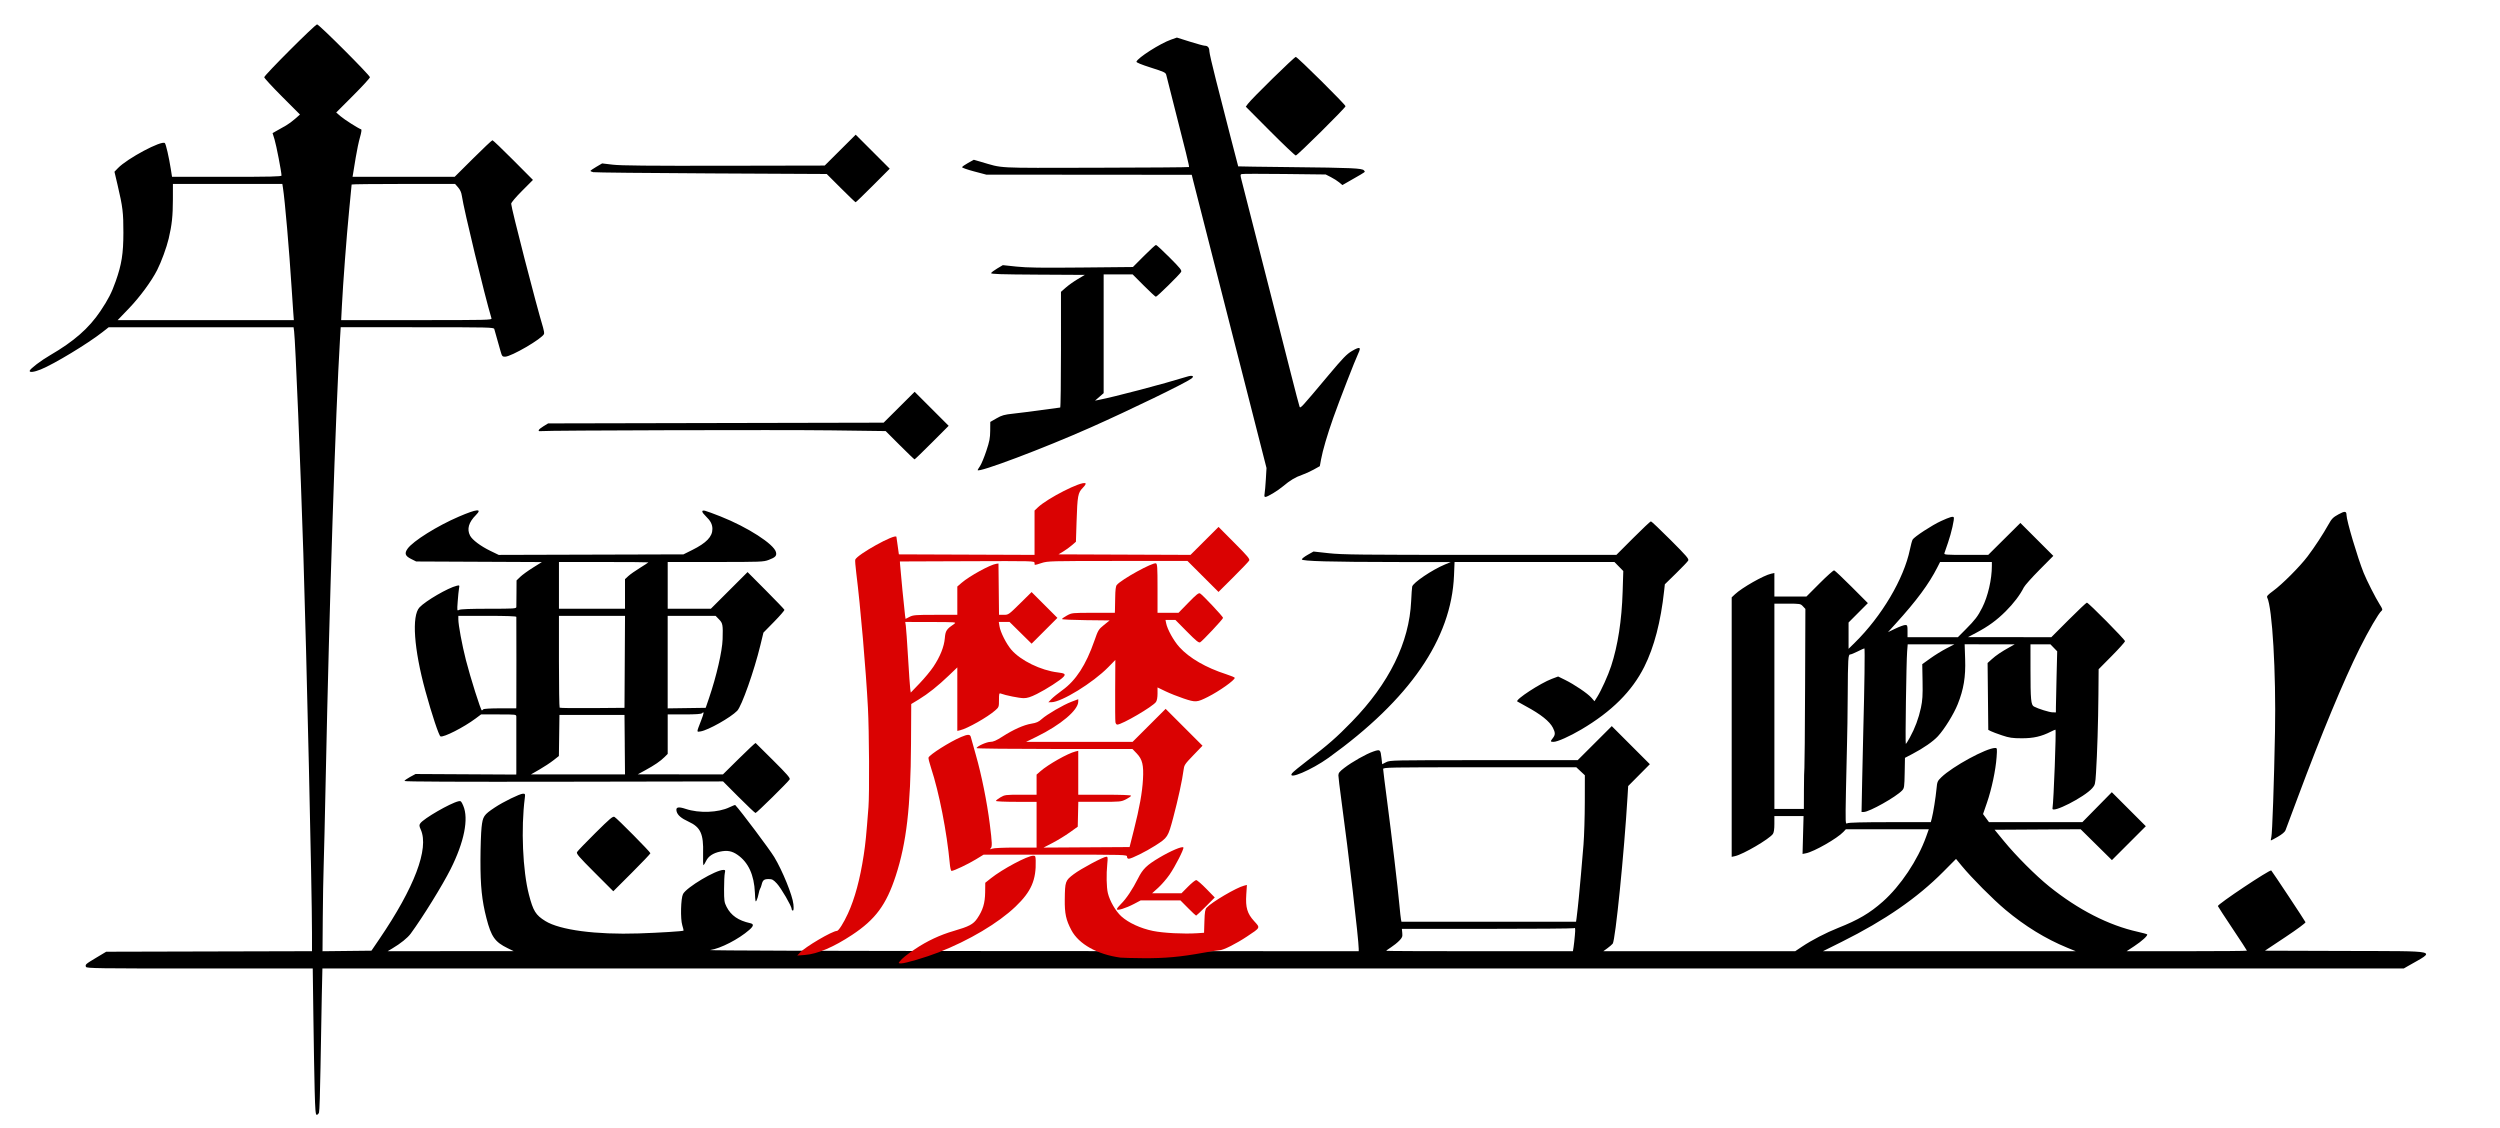
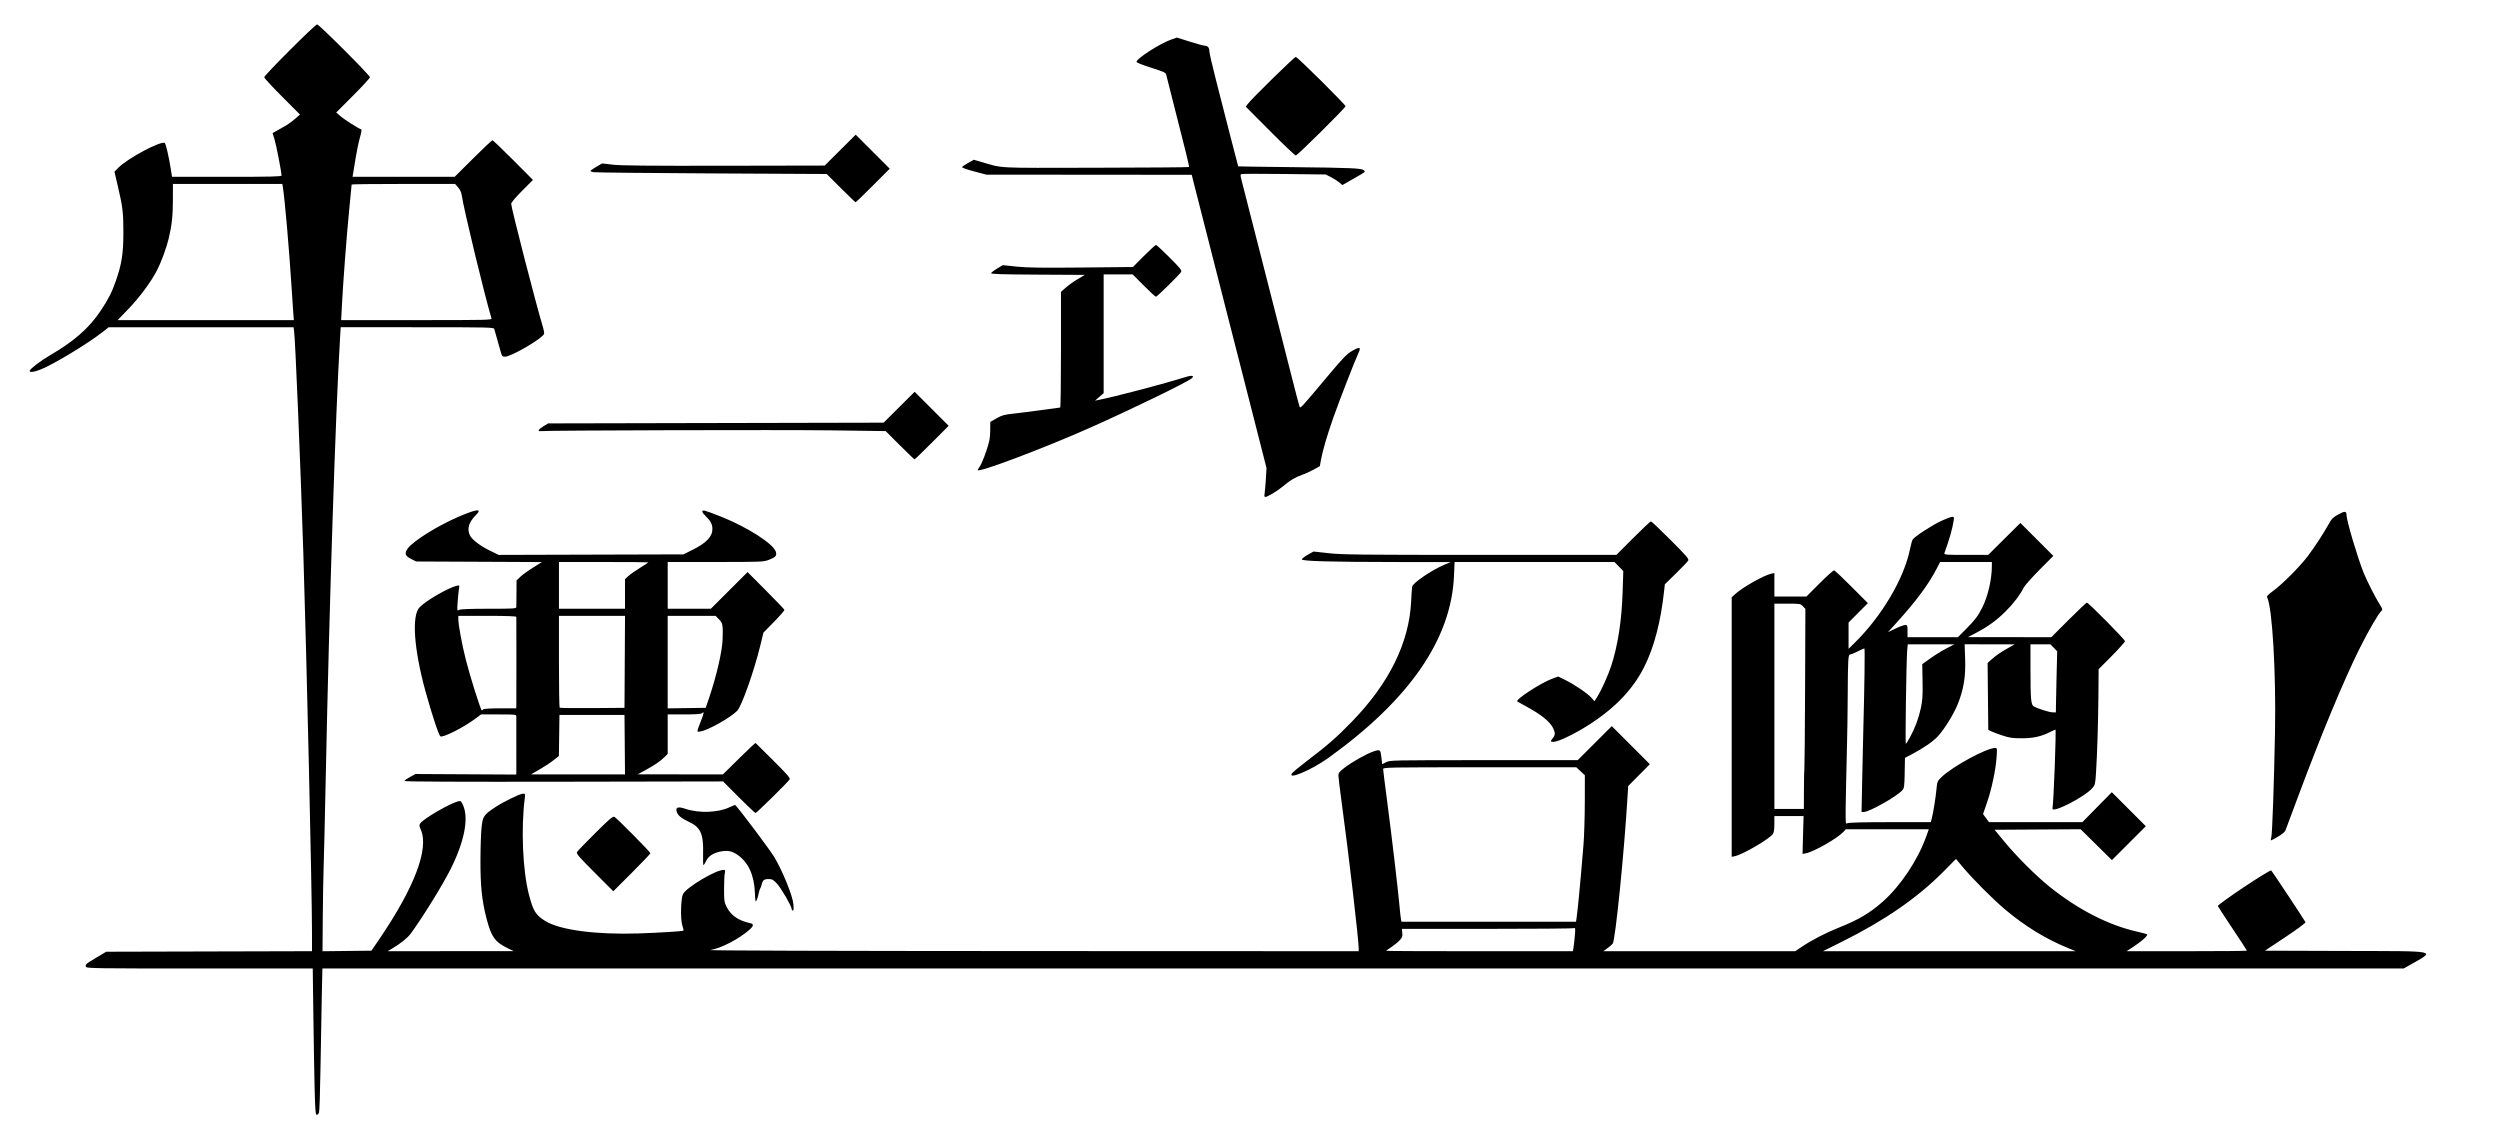
<svg xmlns="http://www.w3.org/2000/svg" xmlns:ns1="http://sodipodi.sourceforge.net/DTD/sodipodi-0.dtd" xmlns:ns2="http://www.inkscape.org/namespaces/inkscape" id="svg8" version="1.1" viewBox="0 0 650.875 293.688" height="1110" width="2460" ns1:docname="chu2logo.svg" ns2:version="0.92.4 (5da689c313, 2019-01-14)">
  <ns1:namedview pagecolor="#ffffff" bordercolor="#666666" borderopacity="1" objecttolerance="10" gridtolerance="10" guidetolerance="10" ns2:pageopacity="0" ns2:pageshadow="2" ns2:window-width="3840" ns2:window-height="2054" id="namedview822" showgrid="false" ns2:zoom="1.3044715" ns2:cx="1230" ns2:cy="371.01745" ns2:window-x="-11" ns2:window-y="-11" ns2:window-maximized="1" ns2:current-layer="layer4" />
  <defs id="defs2" />
  <g style="display:inline" id="layer2">
    <path id="path826" d="m 81.924,287.277 c -0.09,-3.456 -0.24,-12.029 -0.333,-19.05 L 81.422,255.46 H 51.984 c -26.666,0 -29.453,-0.04 -29.6,-0.421 -0.237,-0.617 -0.134,-0.709 2.685,-2.399 l 2.58,-1.546 26.789,-0.07 26.789,-0.07 -0.002,-4.825 c -0.004,-10.869 -1.39,-71.605 -2.252,-98.752 C 78.25,124.629 76.902,92.159 76.577,89.633 L 76.432,88.508 H 52.366 28.299 l -1.648,1.292 c -3.839,3.009 -12.568,8.287 -16.032,9.695 -1.761,0.716 -3.057,0.862 -2.882,0.324 0.18,-0.553 2.925,-2.636 5.266,-3.997 6.261,-3.639 10.165,-7.065 13.167,-11.554 2.027,-3.031 2.897,-4.732 3.961,-7.749 1.544,-4.377 1.984,-7.162 1.992,-12.618 0.009,-5.226 -0.171,-6.704 -1.501,-12.371 l -0.824,-3.508 0.91,-0.944 c 2.433,-2.524 11.413,-7.308 12.214,-6.507 0.283,0.283 1.063,3.686 1.542,6.727 l 0.323,2.051 h 14.251 c 11.375,0 14.251,-0.068 14.251,-0.337 0,-0.894 -1.359,-7.933 -1.813,-9.393 l -0.515,-1.655 1.23,-0.696 c 0.677,-0.383 1.707,-0.964 2.289,-1.292 0.582,-0.328 1.634,-1.103 2.337,-1.723 l 1.279,-1.127 -4.652,-4.657 c -2.559,-2.562 -4.652,-4.834 -4.652,-5.05 0,-0.518 13.24,-13.758 13.758,-13.758 0.518,0 13.758,13.24 13.758,13.757 0,0.216 -1.975,2.37 -4.389,4.786 l -4.389,4.394 1.147,0.991 c 0.998,0.862 4.599,3.15 5.355,3.402 0.159,0.053 0.036,0.871 -0.31,2.055 -0.316,1.082 -0.816,3.455 -1.112,5.274 -0.296,1.819 -0.602,3.694 -0.682,4.167 l -0.144,0.86 h 13.291 13.291 l 4.788,-4.763 c 2.633,-2.619 4.907,-4.763 5.052,-4.763 0.145,0 2.578,2.324 5.405,5.165 l 5.14,5.165 -2.834,2.843 c -1.663,1.668 -2.834,3.056 -2.834,3.359 0,1.076 6.479,26.229 8.305,32.243 0.214,0.705 0.325,1.451 0.246,1.657 -0.463,1.206 -8.551,5.924 -10.155,5.924 -0.702,0 -0.796,-0.12 -1.19,-1.521 -0.567,-2.017 -1.44,-5.11 -1.607,-5.689 -0.125,-0.436 -1.309,-0.463 -20.057,-0.463 H 88.703 l -0.172,2.844 c -1.167,19.248 -2.799,69.366 -3.721,114.234 -0.215,10.477 -0.463,21.015 -0.55,23.416 -0.087,2.401 -0.189,8.327 -0.226,13.168 l -0.067,8.802 6.369,-0.071 6.369,-0.071 2.07,-3.043 c 9.139,-13.431 12.964,-23.526 10.782,-28.458 -0.439,-0.993 -0.454,-1.194 -0.122,-1.669 0.869,-1.241 7.76,-5.224 9.916,-5.732 0.624,-0.147 0.74,-0.039 1.257,1.163 1.457,3.388 0.252,9.435 -3.284,16.479 -2.128,4.239 -7.267,12.551 -10.395,16.812 -0.825,1.123 -2.632,2.58 -4.802,3.867 l -1.191,0.707 16.404,-0.004 16.404,-0.004 -1.588,-0.775 c -3.302,-1.613 -4.263,-2.974 -5.511,-7.81 -1.186,-4.594 -1.576,-8.369 -1.559,-15.081 0.008,-3.347 0.138,-7.204 0.289,-8.572 0.317,-2.871 0.57,-3.25 3.475,-5.185 2.188,-1.458 6.52,-3.573 7.316,-3.573 0.563,0 0.599,0.085 0.465,1.124 -1.017,7.928 -0.547,18.912 1.077,25.164 1.109,4.269 1.758,5.312 4.279,6.873 3.779,2.34 13.196,3.588 24.299,3.22 5.398,-0.179 11.493,-0.559 11.661,-0.727 0.051,-0.051 -0.09,-0.683 -0.315,-1.404 -0.515,-1.653 -0.385,-7.019 0.196,-8.129 0.918,-1.753 8.514,-6.278 10.538,-6.278 0.458,0 0.503,0.113 0.336,0.86 -0.105,0.473 -0.192,2.348 -0.192,4.167 0,3.003 0.061,3.426 0.659,4.598 1.148,2.247 3.053,3.562 6.154,4.247 0.988,0.218 0.914,0.726 -0.257,1.754 -2.735,2.401 -7.491,4.853 -10.155,5.233 -1.047,0.15 30.82,0.255 83.569,0.275 l 85.262,0.033 v -0.627 c 0,-2.329 -2.621,-24.789 -4.505,-38.611 -0.433,-3.173 -0.787,-6.113 -0.787,-6.533 0,-0.618 0.291,-0.988 1.521,-1.934 2.057,-1.583 5.72,-3.655 7.572,-4.284 1.799,-0.611 1.874,-0.55 2.134,1.751 l 0.176,1.554 1.035,-0.528 c 1.012,-0.516 1.576,-0.528 25.45,-0.528 h 24.416 l 4.436,-4.43 4.436,-4.43 4.957,4.957 4.957,4.957 -2.823,2.846 -2.823,2.846 -0.166,2.778 c -0.874,14.633 -3.172,37.425 -3.858,38.257 -0.208,0.253 -0.843,0.797 -1.411,1.21 l -1.032,0.75 h 24.98 24.98 l 1.768,-1.186 c 2.532,-1.698 6.267,-3.636 9.417,-4.884 5.207,-2.063 8.209,-3.829 11.594,-6.819 4.629,-4.089 9.137,-10.841 11.313,-16.943 l 0.684,-1.918 h -10.796 -10.796 l -0.641,0.686 c -1.577,1.688 -7.638,5.152 -9.74,5.567 l -0.897,0.177 0.132,-4.935 0.132,-4.935 h -3.799 -3.799 v 2.058 c 0,1.363 -0.129,2.241 -0.381,2.602 -0.927,1.323 -7.753,5.319 -9.872,5.779 l -0.86,0.187 V 192.617 158.835 l 0.86,-0.81 c 1.802,-1.698 7.48,-4.928 9.393,-5.343 l 0.86,-0.186 v 3.064 3.064 h 4.171 4.171 l 3.436,-3.445 c 1.89,-1.895 3.592,-3.413 3.782,-3.373 0.19,0.04 2.244,1.975 4.563,4.301 l 4.217,4.229 -2.513,2.522 -2.513,2.522 v 3.427 3.427 l 1.606,-1.579 c 7.039,-6.923 12.791,-16.644 14.366,-24.278 0.234,-1.134 0.547,-2.289 0.696,-2.567 0.383,-0.716 5.084,-3.789 7.426,-4.855 2.266,-1.031 3.101,-1.274 3.296,-0.959 0.219,0.354 -0.635,4.111 -1.497,6.589 -0.434,1.246 -0.855,2.474 -0.936,2.728 -0.137,0.431 0.248,0.463 5.628,0.463 h 5.775 l 4.187,-4.157 4.187,-4.157 4.288,4.288 4.288,4.288 -3.609,3.639 c -1.985,2.002 -3.817,4.056 -4.071,4.565 -0.969,1.944 -2.665,4.179 -4.727,6.229 -2.371,2.358 -4.514,3.917 -7.697,5.6 l -2.117,1.119 10.851,0.008 10.851,0.008 4.492,-4.498 c 2.471,-2.474 4.614,-4.498 4.762,-4.498 0.417,0 9.922,9.613 9.922,10.035 0,0.205 -1.544,1.932 -3.431,3.837 l -3.431,3.465 -0.054,6.611 c -0.059,7.151 -0.311,15.337 -0.626,20.332 -0.187,2.96 -0.242,3.188 -0.973,4.021 -2.066,2.353 -10.591,6.696 -10.359,5.277 0.311,-1.901 1.009,-20.505 0.769,-20.505 -0.094,0 -0.622,0.23 -1.172,0.51 -2.47,1.26 -4.558,1.737 -7.578,1.731 -2.485,-0.005 -3.239,-0.116 -5.159,-0.758 -1.237,-0.414 -2.548,-0.905 -2.913,-1.092 l -0.664,-0.34 -0.089,-8.704 -0.089,-8.704 1.074,-0.97 c 1.137,-1.027 2.496,-1.946 4.665,-3.153 l 1.323,-0.737 -6.518,-0.005 -6.518,-0.005 0.13,3.903 c 0.153,4.59 -0.38,7.815 -1.93,11.689 -1.033,2.58 -3.45,6.491 -5.157,8.343 -1.257,1.364 -3.773,3.111 -6.647,4.614 l -1.934,1.012 -0.074,3.93 c -0.068,3.642 -0.117,3.976 -0.661,4.559 -1.568,1.679 -8.563,5.607 -9.984,5.607 h -0.587 l 0.166,-8.268 c 0.092,-4.548 0.223,-10.352 0.291,-12.898 0.31,-11.484 0.444,-21.431 0.288,-21.431 -0.093,0 -0.878,0.357 -1.743,0.794 -0.865,0.437 -1.742,0.794 -1.949,0.794 -0.535,0 -0.598,1.038 -0.652,10.716 -0.026,4.657 -0.105,10.193 -0.175,12.303 -0.07,2.11 -0.198,7.745 -0.284,12.522 -0.156,8.645 -0.154,8.684 0.376,8.401 0.355,-0.19 4.063,-0.285 11.123,-0.285 h 10.591 l 0.261,-0.992 c 0.379,-1.44 1.017,-5.448 1.226,-7.702 0.17,-1.831 0.245,-2.01 1.256,-2.991 2.909,-2.823 11.746,-7.63 14.028,-7.63 0.501,0 0.519,0.122 0.356,2.41 -0.238,3.348 -1.284,8.295 -2.501,11.823 l -1.026,2.976 0.774,1.053 0.774,1.053 h 12.156 12.156 l 3.833,-3.898 3.833,-3.898 4.427,4.427 4.427,4.427 -4.414,4.414 -4.414,4.414 -4.072,-4.02 -4.072,-4.02 -11.198,0.069 -11.198,0.069 2.389,2.91 c 3.218,3.92 8.306,9.015 11.848,11.865 7.507,6.039 15.43,10.096 23.018,11.786 1.258,0.28 2.359,0.581 2.447,0.669 0.277,0.277 -1.317,1.741 -3.362,3.088 l -1.972,1.299 h 15.664 c 8.615,0 15.664,-0.062 15.664,-0.137 0,-0.075 -1.674,-2.643 -3.72,-5.707 -2.046,-3.064 -3.777,-5.719 -3.847,-5.901 -0.167,-0.436 13.579,-9.605 13.897,-9.269 0.34,0.36 8.776,13.099 8.916,13.464 0.068,0.177 -2.187,1.847 -5.222,3.865 l -5.342,3.552 20.747,0.068 c 25.449,0.083 23.849,-0.299 16.483,3.94 l -1.082,0.623 H 354.882 83.938 l -0.163,7.21 c -0.09,3.965 -0.238,12.27 -0.33,18.455 -0.092,6.185 -0.268,11.513 -0.392,11.84 -0.124,0.327 -0.391,0.595 -0.595,0.595 -0.302,0 -0.4,-1.157 -0.534,-6.284 z M 409.677,249.901 c 0.093,-0.584 0.247,-1.973 0.341,-3.087 0.157,-1.855 0.132,-2.011 -0.29,-1.849 -0.254,0.097 -10.426,0.177 -22.605,0.177 h -22.144 l 0.103,1.081 c 0.089,0.939 -0.014,1.202 -0.787,1.999 -0.489,0.505 -1.455,1.281 -2.147,1.725 -0.691,0.444 -1.257,0.854 -1.257,0.911 0,0.058 10.939,0.105 24.308,0.105 h 24.308 z m 128.485,0.13 c -5.551,-2.277 -10.966,-5.602 -16.032,-9.847 -3.263,-2.734 -8.811,-8.311 -11.408,-11.468 l -1.471,-1.788 -3.338,3.363 c -6.748,6.799 -15.178,12.62 -26.327,18.18 l -4.997,2.492 32.911,-0.005 32.911,-0.005 z m -127.698,-7.733 c 0.078,-0.546 0.214,-1.707 0.302,-2.58 0.088,-0.873 0.211,-2.064 0.274,-2.646 0.209,-1.95 0.898,-9.748 1.227,-13.891 0.179,-2.256 0.331,-7.234 0.338,-11.064 l 0.013,-6.963 -1.114,-1.041 -1.114,-1.041 h -25.146 c -23.773,0 -25.146,0.025 -25.144,0.463 0,0.255 0.471,4.035 1.045,8.401 1.206,9.18 2.766,22.391 3.187,26.988 0.16,1.746 0.347,3.443 0.415,3.77 l 0.124,0.595 h 22.726 22.726 l 0.142,-0.992 z m 59.191,-33.47 c 0.011,-2.801 0.066,-5.331 0.121,-5.622 0.055,-0.291 0.136,-9.717 0.178,-20.946 l 0.077,-20.417 -0.641,-0.684 c -0.625,-0.667 -0.727,-0.684 -4.035,-0.684 h -3.393 v 26.723 26.723 h 3.836 3.836 l 0.02,-5.093 z m 27.571,-13.494 c 1.327,-2.402 2.303,-5.02 2.883,-7.736 0.414,-1.939 0.494,-3.225 0.43,-6.876 l -0.08,-4.491 2.117,-1.52 c 1.164,-0.836 3.049,-2 4.188,-2.586 l 2.071,-1.066 h -6.083 -6.083 l -0.15,1.918 c -0.208,2.67 -0.514,24.011 -0.344,24.011 0.076,0 0.55,-0.744 1.053,-1.654 z m 38.032,-7.938 c 0.004,-0.764 0.08,-4.342 0.17,-7.952 l 0.164,-6.563 -0.884,-0.912 -0.884,-0.912 h -2.594 -2.594 l 0.003,6.548 c 0.003,7.891 0.128,9.235 0.896,9.65 1.09,0.588 4.01,1.498 4.857,1.514 l 0.86,0.015 0.006,-1.389 z M 511.776,167.156 c 2.451,-2.466 3.138,-3.367 4.29,-5.634 1.492,-2.934 2.516,-7.369 2.516,-10.896 v -0.999 h -6.742 -6.742 l -0.678,1.338 c -2.227,4.394 -5.435,8.73 -10.939,14.783 l -1.951,2.146 1.944,-0.932 c 1.069,-0.512 2.215,-0.931 2.547,-0.931 0.56,0 0.603,0.112 0.603,1.587 v 1.587 h 6.557 6.557 z M 76.347,84.606 C 76.263,83.478 76.073,80.65 75.925,78.322 75.298,68.416 74.176,55.462 73.663,52.194 L 73.508,51.202 H 59.263 45.018 l -0.006,4.035 c -0.006,4.295 -0.262,6.68 -1.091,10.179 -0.555,2.343 -1.908,6.038 -3.002,8.197 -1.467,2.896 -4.527,7.053 -7.361,10 l -2.926,3.043 H 53.566 76.501 Z m 51.608,1.587 c -1.807,-6.022 -7.196,-28.307 -7.717,-31.912 -0.126,-0.869 -0.442,-1.578 -0.973,-2.183 l -0.787,-0.896 h -13.466 c -7.406,0 -13.466,0.067 -13.466,0.149 0,0.082 -0.295,3.148 -0.655,6.813 -0.669,6.807 -1.568,18.699 -1.891,24.986 l -0.18,3.506 h 19.637 c 18.578,0 19.629,-0.025 19.498,-0.463 z m 78.155,153.778 c 0,-0.721 -2.741,-5.442 -3.854,-6.637 -0.93,-0.999 -1.224,-1.157 -2.151,-1.157 -1.186,0 -1.532,0.278 -1.815,1.457 -0.105,0.436 -0.282,0.911 -0.394,1.057 -0.112,0.146 -0.29,0.741 -0.395,1.323 -0.105,0.582 -0.339,1.349 -0.52,1.703 -0.289,0.566 -0.343,0.322 -0.442,-1.984 -0.2,-4.649 -1.713,-7.931 -4.557,-9.888 -1.424,-0.98 -2.64,-1.202 -4.48,-0.82 -1.847,0.383 -3.09,1.211 -3.674,2.445 -0.251,0.529 -0.548,1.02 -0.661,1.09 -0.113,0.07 -0.166,-1.301 -0.117,-3.046 0.142,-5.09 -0.654,-6.841 -3.761,-8.271 -1.958,-0.901 -2.902,-1.717 -3.144,-2.717 -0.264,-1.094 0.417,-1.269 2.388,-0.612 3.492,1.164 8.476,0.976 11.389,-0.429 0.773,-0.373 1.445,-0.636 1.494,-0.584 1.419,1.5 8.949,11.54 10.156,13.539 2.15,3.564 4.776,10.031 4.989,12.285 0.109,1.156 0.065,1.654 -0.147,1.654 -0.167,0 -0.303,-0.184 -0.303,-0.408 z m -51.294,-9.478 c -4.2,-4.204 -4.817,-4.927 -4.581,-5.358 0.15,-0.274 2.294,-2.503 4.765,-4.953 3.839,-3.807 4.563,-4.416 4.981,-4.187 0.67,0.367 9.352,9.145 9.352,9.456 0,0.137 -2.174,2.421 -4.831,5.076 l -4.831,4.826 z m 436.525,-9.23 c 0.249,-0.973 0.71,-14.232 0.956,-27.451 0.286,-15.395 -0.7,-32.313 -2.037,-34.95 -0.164,-0.324 0.195,-0.718 1.559,-1.709 2.335,-1.696 6.951,-6.325 8.971,-8.997 1.827,-2.416 4.029,-5.783 5.443,-8.319 0.826,-1.482 1.184,-1.843 2.589,-2.614 1.66,-0.91 2.085,-0.868 2.096,0.211 0.016,1.445 2.868,11.049 4.461,15.023 0.792,1.975 3.137,6.593 4.161,8.196 0.755,1.181 0.822,1.414 0.486,1.693 -0.746,0.619 -3.396,5.171 -5.688,9.77 -4.183,8.394 -10.01,22.429 -16.094,38.761 -1.626,4.366 -3.076,8.243 -3.221,8.615 -0.163,0.42 -0.91,1.05 -1.961,1.654 -0.933,0.537 -1.752,0.976 -1.819,0.976 -0.068,0 -0.024,-0.387 0.097,-0.86 z m -398.993,-10.395 -4.098,-4.111 -41.473,0.076 c -27.524,0.051 -41.473,-0.013 -41.473,-0.188 5.3e-4,-0.146 0.649,-0.614 1.442,-1.042 l 1.441,-0.777 13.11,0.072 13.11,0.072 0.018,-0.618 c 0.022,-0.771 0.021,-13.63 -0.001,-14.442 -0.017,-0.594 -0.028,-0.595 -4.599,-0.595 h -4.582 l -1.436,1.072 c -3.065,2.287 -8.312,4.96 -9.123,4.648 -0.409,-0.157 -2.26,-5.722 -3.928,-11.805 -3,-10.943 -3.609,-19.592 -1.536,-21.789 1.612,-1.708 7.435,-5.089 9.68,-5.622 0.747,-0.177 0.76,-0.162 0.601,0.717 -0.089,0.494 -0.243,2.013 -0.341,3.376 -0.177,2.456 -0.173,2.476 0.374,2.183 0.368,-0.197 2.943,-0.296 7.714,-0.296 6.637,0 7.163,-0.034 7.18,-0.463 0.01,-0.255 0.026,-1.913 0.036,-3.685 l 0.017,-3.222 0.957,-0.927 c 0.526,-0.51 2.01,-1.585 3.297,-2.391 l 2.34,-1.464 -16.363,-0.076 -16.363,-0.076 -1.323,-0.661 c -1.554,-0.777 -1.78,-1.446 -0.905,-2.676 1.412,-1.982 7.729,-5.931 13.346,-8.343 4.709,-2.021 6.185,-2.16 4.442,-0.416 -1.899,1.899 -2.405,3.672 -1.531,5.362 0.573,1.108 2.752,2.746 5.284,3.971 l 2.174,1.052 24.049,-0.07 24.049,-0.07 2.279,-1.135 c 3.698,-1.841 5.261,-3.469 5.261,-5.48 0,-1.191 -0.481,-2.124 -1.697,-3.293 -1.163,-1.118 -1.249,-1.68 -0.221,-1.446 0.4,0.091 2.216,0.756 4.035,1.478 7.058,2.8 13.907,7.21 14.429,9.29 0.242,0.963 -0.143,1.375 -1.896,2.031 -1.375,0.514 -2.012,0.539 -13.867,0.539 h -12.425 v 6.085 6.085 h 5.62 5.62 l 4.778,-4.772 4.778,-4.772 4.75,4.772 c 2.613,2.625 4.792,4.897 4.843,5.05 0.051,0.152 -1.158,1.551 -2.686,3.109 l -2.779,2.831 -0.801,3.307 c -1.612,6.656 -4.864,15.851 -6.028,17.045 -1.723,1.767 -7.538,5.046 -9.519,5.368 -1.106,0.179 -1.114,0.373 0.125,-2.833 0.766,-1.981 0.83,-2.492 0.239,-1.901 -0.215,0.215 -1.658,0.313 -4.626,0.313 h -4.313 v 5.139 5.139 l -0.818,0.818 c -1.059,1.059 -2.623,2.128 -5.043,3.447 l -1.944,1.06 11.095,0.004 11.095,0.004 4.19,-4.139 c 2.305,-2.276 4.245,-4.092 4.312,-4.035 0.067,0.057 2.143,2.115 4.613,4.574 3.535,3.517 4.442,4.56 4.258,4.895 -0.344,0.626 -8.603,8.76 -8.895,8.76 -0.137,0 -2.093,-1.85 -4.347,-4.111 z m -29.692,-13.682 -0.07,-7.739 h -8.467 -8.467 l -0.072,5.347 -0.072,5.347 -1.449,1.136 c -0.797,0.625 -2.431,1.701 -3.633,2.391 l -2.184,1.255 12.241,0.001 12.241,0.001 -0.07,-7.739 z m -36.847,-9.194 c 0.098,-0.158 1.855,-0.265 4.381,-0.265 h 4.218 l 0.017,-0.794 c 0.01,-0.437 0.017,-5.735 0.017,-11.774 0,-6.039 -0.008,-11.099 -0.017,-11.245 -0.011,-0.17 -2.719,-0.265 -7.558,-0.265 h -7.541 v 0.9 c 0,1.471 0.962,6.644 1.973,10.61 1.153,4.526 3.865,13.097 4.144,13.097 0.111,0 0.276,-0.119 0.366,-0.265 z m 36.846,-12.369 0.069,-11.972 h -8.602 -8.602 v 11.862 c 0,6.524 0.081,11.943 0.18,12.042 0.099,0.099 3.939,0.149 8.533,0.11 l 8.353,-0.07 z m 21.953,9.397 c 1.927,-5.661 3.428,-12.176 3.523,-15.284 0.114,-3.734 0.035,-4.174 -0.917,-5.155 l -0.904,-0.931 h -6.24 -6.24 v 12.044 12.044 l 4.95,-0.072 4.95,-0.072 z m -21.89,-27.072 v -3.851 l 0.86,-0.799 c 0.473,-0.439 1.842,-1.404 3.043,-2.143 1.201,-0.739 2.183,-1.385 2.183,-1.435 0,-0.05 -5.239,-0.091 -11.642,-0.091 h -11.642 v 6.085 6.085 h 8.599 8.599 z m 173.659,46.691 c 0.213,-0.304 2.035,-1.808 4.05,-3.342 5.348,-4.073 7.537,-5.99 11.515,-10.079 9.734,-10.007 14.961,-20.63 15.452,-31.403 0.08,-1.746 0.2,-3.445 0.267,-3.776 0.205,-1.009 5.194,-4.378 8.547,-5.772 l 1.484,-0.617 -14.023,-0.012 c -17.221,-0.015 -24.739,-0.224 -24.739,-0.689 0,-0.181 0.684,-0.716 1.52,-1.187 l 1.52,-0.858 3.97,0.436 c 3.488,0.383 8.282,0.436 39.428,0.436 l 35.457,-3.5e-4 4.36,-4.366 c 2.398,-2.401 4.481,-4.366 4.63,-4.366 0.149,0 2.455,2.187 5.124,4.859 4.197,4.201 4.817,4.927 4.582,5.358 -0.15,0.274 -1.579,1.775 -3.176,3.334 l -2.904,2.836 -0.181,1.662 c -0.881,8.095 -2.595,14.663 -5.17,19.813 -3.192,6.385 -8.488,11.657 -16.399,16.327 -3.045,1.798 -6.223,3.217 -7.21,3.222 -0.868,0.004 -0.89,-0.104 -0.198,-0.983 0.662,-0.841 0.666,-1.413 0.019,-2.68 -0.861,-1.687 -3.136,-3.5 -7.031,-5.601 -1.164,-0.628 -2.176,-1.193 -2.249,-1.255 -0.551,-0.472 6.037,-4.775 9.017,-5.89 l 1.623,-0.607 1.758,0.862 c 2.447,1.2 5.904,3.535 6.881,4.647 l 0.819,0.933 0.714,-1.128 c 1.055,-1.666 2.831,-5.594 3.62,-8.007 1.76,-5.38 2.766,-11.883 3.001,-19.395 l 0.168,-5.372 -1.155,-1.177 -1.155,-1.177 h -20.809 -20.809 l -0.143,3.506 c -0.674,16.501 -11.508,32.25 -32.653,47.465 -4.408,3.172 -10.817,5.892 -9.52,4.04 z m -7.139,-72.804 c 0.086,-0.473 0.233,-2.17 0.327,-3.77 l 0.169,-2.91 -2.431,-9.525 c -1.337,-5.239 -3.145,-12.323 -4.017,-15.743 -0.872,-3.42 -2.167,-8.48 -2.877,-11.245 -2.722,-10.597 -9.069,-35.485 -9.732,-38.166 l -0.409,-1.654 -26.745,-0.022 -26.745,-0.022 -3.175,-0.838 c -1.746,-0.461 -3.154,-0.957 -3.127,-1.102 0.026,-0.146 0.724,-0.639 1.551,-1.097 l 1.504,-0.833 1.756,0.509 c 6.128,1.776 3.1,1.618 29.929,1.566 13.313,-0.026 24.266,-0.109 24.341,-0.184 0.124,-0.124 -0.744,-3.662 -4.499,-18.35 -0.688,-2.692 -1.326,-5.213 -1.416,-5.601 -0.151,-0.648 -0.484,-0.808 -4.019,-1.932 -2.474,-0.786 -3.817,-1.339 -3.751,-1.543 0.334,-1.026 6.181,-4.752 9.023,-5.751 l 1.509,-0.53 3.374,1.064 c 1.856,0.585 3.614,1.064 3.907,1.064 0.751,0 1.168,0.505 1.168,1.415 0,0.429 0.766,3.769 1.702,7.422 0.936,3.653 2.615,10.213 3.73,14.579 1.116,4.366 2.051,7.962 2.078,7.991 0.027,0.029 6.296,0.119 13.931,0.199 15.605,0.163 18.344,0.286 18.804,0.84 0.381,0.459 0.661,0.235 -2.751,2.193 l -2.855,1.638 -0.821,-0.69 c -0.451,-0.38 -1.429,-1 -2.172,-1.379 l -1.351,-0.688 -10.762,-0.127 c -5.919,-0.07 -10.934,-0.061 -11.145,0.02 -0.332,0.128 -0.335,0.335 -0.016,1.557 0.202,0.776 2.22,8.673 4.483,17.55 2.263,8.877 4.635,18.164 5.269,20.637 0.635,2.474 2.059,8.07 3.164,12.435 1.105,4.366 2.096,8.14 2.201,8.387 0.219,0.514 0.334,0.389 7.526,-8.192 3.738,-4.46 4.763,-5.519 6.091,-6.298 2.082,-1.22 2.477,-1.079 1.673,0.598 -0.822,1.714 -4.938,12.316 -6.514,16.776 -1.545,4.374 -2.758,8.506 -3.185,10.848 l -0.318,1.746 -1.615,0.9 c -0.888,0.495 -2.252,1.114 -3.03,1.376 -1.675,0.563 -3.126,1.434 -4.935,2.962 -1.407,1.188 -4.051,2.78 -4.615,2.78 -0.239,0 -0.293,-0.255 -0.182,-0.86 z m -74.709,-6.14 c 0,-0.066 0.28,-0.533 0.623,-1.038 0.342,-0.505 1.074,-2.266 1.625,-3.914 0.838,-2.504 1.006,-3.374 1.022,-5.289 l 0.02,-2.292 1.619,-0.931 c 1.392,-0.8 2.006,-0.973 4.374,-1.228 1.515,-0.163 4.838,-0.588 7.383,-0.944 2.546,-0.356 4.718,-0.647 4.829,-0.647 0.11,0 0.2,-6.776 0.2,-15.059 V 79.293 l 1.257,-1.107 c 0.691,-0.609 2.088,-1.601 3.103,-2.205 l 1.847,-1.098 -12.253,-0.069 c -9.607,-0.054 -12.229,-0.14 -12.143,-0.397 0.06,-0.18 0.772,-0.721 1.581,-1.201 l 1.472,-0.873 3.533,0.375 c 2.763,0.294 6.454,0.347 16.933,0.244 l 13.4,-0.132 2.867,-2.876 c 1.577,-1.582 2.99,-2.876 3.14,-2.876 0.15,0 1.742,1.473 3.538,3.273 2.801,2.808 3.226,3.343 2.994,3.77 -0.359,0.66 -6.25,6.451 -6.562,6.451 -0.134,0 -1.549,-1.31 -3.145,-2.91 l -2.901,-2.91 h -3.775 -3.775 V 90.207 105.665 l -1.124,0.975 -1.124,0.975 0.926,-0.18 c 4.14,-0.803 16.819,-4.141 23.078,-6.076 1.353,-0.418 1.956,-0.133 1.091,0.516 -1.577,1.184 -15.815,8.092 -26.193,12.71 -12.22,5.437 -29.462,11.938 -29.462,11.109 z m -20.264,-6.47 -3.681,-3.68 -14.259,-0.19 c -12.423,-0.165 -73.9,-0.003 -75.49,0.2 -0.991,0.126 -0.726,-0.418 0.601,-1.233 l 1.267,-0.778 43.676,-0.096 43.676,-0.096 4.036,-4.019 4.036,-4.019 4.429,4.429 4.429,4.429 -4.361,4.367 c -2.398,2.402 -4.432,4.367 -4.519,4.367 -0.087,0 -1.815,-1.656 -3.839,-3.68 z m -15.346,-66.936 -3.681,-3.676 -30.03,-0.153 c -16.517,-0.084 -30.358,-0.229 -30.758,-0.323 -0.4,-0.094 -0.725,-0.246 -0.722,-0.338 0.003,-0.092 0.687,-0.567 1.521,-1.055 l 1.516,-0.888 2.778,0.329 c 2.067,0.245 9.48,0.316 28.972,0.279 l 26.194,-0.05 4.036,-4.019 4.036,-4.019 4.429,4.429 4.429,4.429 -4.361,4.367 c -2.398,2.402 -4.432,4.367 -4.519,4.367 -0.087,0 -1.815,-1.654 -3.839,-3.676 z m 111.748,-14.846 -6.322,-6.352 0.526,-0.726 c 0.96,-1.324 12.096,-12.235 12.488,-12.235 0.426,0 12.949,12.414 12.949,12.836 0,0.415 -12.527,12.828 -12.945,12.828 -0.205,0 -3.218,-2.858 -6.696,-6.352 z" style="fill:#000000;stroke-width:0.265" transform="translate(0,-3.312)" />
  </g>
  <g ns2:groupmode="layer" id="layer1" ns2:label="Layer 1" />
  <g ns2:groupmode="layer" id="layer4" ns2:label="Layer 2">
    <g style="display:inline" id="layer3">
-       <path id="path841" d="m 234.19,253.683 c 0.73,-0.914 1.737,-1.729 4.067,-3.292 3.138,-2.105 6.482,-3.671 10.054,-4.708 3.997,-1.16 5.089,-1.741 6.119,-3.257 1.465,-2.154 2.016,-3.98 2.052,-6.791 l 0.031,-2.495 1.455,-1.158 c 3.023,-2.406 9.54,-5.88 11.046,-5.888 0.529,-0.003 0.599,0.136 0.631,1.254 0.144,5.099 -1.171,8.102 -5.262,12.01 -4.483,4.283 -12.06,8.787 -20.041,11.912 -3.28,1.285 -8.641,2.867 -9.714,2.867 -0.723,0 -0.766,-0.045 -0.439,-0.454 z m 57.513,-1.055 c -6.014,-0.816 -10.84,-3.514 -12.76,-7.133 -1.419,-2.675 -1.775,-4.325 -1.729,-8.026 0.058,-4.691 0.128,-4.89 2.327,-6.56 1.844,-1.401 7.736,-4.552 8.512,-4.552 0.352,0 0.384,0.278 0.222,1.918 -0.267,2.701 -0.197,6.09 0.156,7.554 0.501,2.073 2.039,4.727 3.508,6.055 1.862,1.683 5.006,3.132 8.231,3.795 2.693,0.553 8.053,0.83 11.548,0.597 l 1.758,-0.118 0.095,-2.995 c 0.078,-2.459 0.183,-3.092 0.587,-3.538 1.312,-1.45 7.771,-5.249 9.754,-5.737 l 0.722,-0.178 -0.163,2.482 c -0.223,3.394 0.242,4.963 2.057,6.95 1.617,1.769 1.686,1.623 -1.863,3.982 -2.883,1.916 -6.186,3.575 -7.12,3.575 -0.348,0 -2.256,0.297 -4.241,0.66 -5.95,1.088 -10.055,1.46 -15.646,1.417 -2.839,-0.022 -5.518,-0.088 -5.955,-0.147 z m -83.476,-1.262 c 1.381,-1.52 8.475,-5.694 9.677,-5.694 0.427,0 1.728,-2.056 2.853,-4.506 1.794,-3.908 3.151,-8.933 4.111,-15.221 0.469,-3.076 0.643,-4.831 1.238,-12.503 0.27,-3.48 0.182,-19.741 -0.14,-25.846 -0.528,-10.02 -1.935,-26.278 -3.04,-35.132 -0.214,-1.714 -0.332,-3.262 -0.263,-3.44 0.536,-1.365 10.443,-6.86 10.718,-5.945 0.011,0.036 0.16,1.078 0.331,2.315 l 0.311,2.249 17.661,0.068 17.661,0.068 v -5.771 -5.771 l 0.86,-0.819 c 2.52,-2.4 11.391,-6.901 12.387,-6.285 0.187,0.116 -0.065,0.55 -0.695,1.196 -1.256,1.286 -1.394,2.037 -1.612,8.794 l -0.169,5.238 -1.086,0.936 c -0.597,0.515 -1.622,1.253 -2.276,1.641 l -1.191,0.705 17.193,0.068 17.193,0.068 3.649,-3.64 3.649,-3.64 4.119,4.141 c 3.527,3.546 4.08,4.212 3.849,4.63 -0.149,0.269 -2.005,2.214 -4.124,4.322 l -3.854,3.833 -4.038,-4.032 -4.038,-4.032 h -18.153 c -17.424,0 -18.219,0.021 -19.809,0.529 -2.007,0.641 -1.852,0.641 -1.852,-0.002 0,-0.527 -0.133,-0.531 -17.529,-0.463 l -17.529,0.068 0.035,0.661 c 0.059,1.136 1.171,12.523 1.311,13.427 l 0.133,0.859 1.036,-0.528 c 0.941,-0.48 1.56,-0.528 6.735,-0.528 h 5.699 v -3.684 -3.684 l 1.124,-0.97 c 2.032,-1.752 7.439,-4.724 8.988,-4.94 l 0.603,-0.084 0.071,6.681 0.071,6.681 h 1.238 c 1.222,0 1.277,-0.039 4.241,-2.963 l 3.003,-2.963 3.36,3.36 3.36,3.36 -3.359,3.359 -3.359,3.359 -2.872,-2.83 -2.872,-2.83 h -1.398 -1.398 l 0.179,1.124 c 0.247,1.555 1.771,4.576 3.073,6.095 2.423,2.826 7.688,5.399 12.12,5.924 1.821,0.216 2.11,0.443 1.466,1.154 -0.772,0.853 -4.459,3.225 -6.93,4.459 -1.64,0.819 -2.488,1.086 -3.44,1.085 -1.128,-0.002 -4.746,-0.729 -5.959,-1.199 -0.414,-0.16 -0.463,0.017 -0.463,1.674 0,1.808 -0.024,1.874 -0.986,2.719 -2.015,1.769 -7.252,4.73 -9.134,5.164 l -0.728,0.168 v -8.267 -8.267 l -2.183,2.092 c -2.854,2.735 -5.425,4.784 -7.85,6.255 l -1.963,1.191 -0.057,10.415 c -0.09,16.353 -1.181,25.755 -3.982,34.328 -2.461,7.533 -5.276,11.342 -11.351,15.36 -4.826,3.193 -9.035,4.982 -12.302,5.231 l -1.984,0.151 z m 34.779,-74.466 c 1.772,-2.665 2.792,-5.218 2.98,-7.451 0.162,-1.937 0.426,-2.337 2.464,-3.734 0.624,-0.428 0.34,-0.45 -6.059,-0.463 l -6.715,-0.014 0.152,0.992 c 0.084,0.546 0.346,4.266 0.583,8.268 0.237,4.002 0.493,7.693 0.569,8.202 l 0.139,0.926 2.307,-2.405 c 1.269,-1.323 2.88,-3.267 3.581,-4.321 z m 66.292,62.818 -1.971,-1.984 h -5.175 -5.175 l -1.711,0.902 c -2.159,1.138 -4.489,1.858 -4.489,1.387 0,-0.181 0.485,-0.8 1.077,-1.375 1.343,-1.304 3.033,-3.832 4.435,-6.637 1.232,-2.464 2.254,-3.462 5.541,-5.412 3.009,-1.785 6.011,-3.052 6.264,-2.644 0.214,0.345 -2.128,4.938 -3.614,7.087 -0.749,1.084 -2.076,2.616 -2.948,3.405 l -1.585,1.435 h 3.823 3.823 l 1.704,-1.72 c 0.937,-0.946 1.895,-1.72 2.128,-1.72 0.233,0 1.418,1.019 2.633,2.264 l 2.21,2.264 -2.356,2.366 c -1.296,1.302 -2.421,2.366 -2.5,2.366 -0.079,0 -1.031,-0.893 -2.116,-1.984 z M 247.276,228.142 c -0.768,-8.291 -2.774,-18.526 -4.883,-24.919 -0.428,-1.297 -0.724,-2.497 -0.659,-2.667 0.306,-0.798 5.545,-4.113 8.478,-5.364 1.758,-0.75 2.364,-0.748 2.544,0.01 0.078,0.327 0.675,2.463 1.328,4.745 1.461,5.107 2.885,12.175 3.605,17.893 0.632,5.023 0.662,5.91 0.213,6.364 -0.266,0.269 -0.185,0.279 0.414,0.053 0.437,-0.165 2.977,-0.281 6.152,-0.281 h 5.407 v -5.953 -5.953 h -5.292 c -2.981,0 -5.292,-0.105 -5.292,-0.239 0,-0.132 0.527,-0.548 1.172,-0.926 1.125,-0.66 1.334,-0.687 5.292,-0.687 h 4.12 v -2.618 -2.618 l 0.986,-0.866 c 2.023,-1.776 7.159,-4.675 9.134,-5.155 l 0.728,-0.177 v 5.717 5.717 h 6.879 c 4.331,0 6.879,0.096 6.879,0.26 0,0.143 -0.591,0.56 -1.314,0.926 -1.28,0.649 -1.458,0.666 -6.871,0.666 h -5.557 l -0.074,3.237 -0.074,3.237 -2.1,1.501 c -1.155,0.826 -3.158,2.049 -4.451,2.719 l -2.351,1.218 11.198,-0.069 11.198,-0.069 1.123,-4.441 c 1.47,-5.812 2.174,-9.734 2.367,-13.175 0.209,-3.73 -0.148,-5.214 -1.626,-6.757 l -1.112,-1.16 h -20.286 c -11.157,0 -20.286,-0.1 -20.286,-0.223 0,-0.447 2.598,-1.63 3.581,-1.63 0.748,0 1.525,-0.339 3.117,-1.36 2.894,-1.857 5.588,-3.059 7.565,-3.378 1.303,-0.21 1.87,-0.461 2.666,-1.18 1.366,-1.234 5.658,-3.733 7.792,-4.536 l 1.737,-0.654 v 0.607 c 0,2.242 -4.552,6.086 -10.861,9.171 l -2.718,1.329 h 13.864 13.864 l 4.303,-4.298 4.303,-4.298 4.799,4.799 4.799,4.799 -2.382,2.475 c -2.273,2.361 -2.391,2.542 -2.564,3.93 -0.308,2.477 -1.436,7.662 -2.679,12.322 -1.357,5.085 -1.425,5.191 -4.687,7.283 -2.383,1.528 -6.174,3.413 -6.865,3.413 -0.301,0 -0.477,-0.196 -0.477,-0.529 0,-0.524 -0.176,-0.529 -18.672,-0.529 h -18.672 l -2.032,1.241 c -1.994,1.218 -5.713,2.983 -6.297,2.989 -0.176,0.002 -0.369,-0.777 -0.474,-1.915 z m 43.128,-36.777 c -0.065,-0.327 -0.097,-4.114 -0.071,-8.415 l 0.047,-7.82 -1.852,1.89 c -3.969,4.05 -12.176,9.105 -14.8,9.116 l -0.777,0.003 0.777,-0.82 c 0.427,-0.451 1.713,-1.493 2.857,-2.315 3.528,-2.535 6.154,-6.587 8.341,-12.872 0.969,-2.784 1.077,-2.962 2.488,-4.101 l 1.474,-1.191 -6.199,-0.071 c -3.41,-0.039 -6.199,-0.169 -6.199,-0.289 0,-0.12 0.582,-0.534 1.293,-0.921 1.284,-0.699 1.332,-0.704 6.879,-0.704 h 5.587 l 0.027,-0.595 c 0.015,-0.327 0.044,-1.857 0.066,-3.399 0.028,-1.971 0.15,-2.937 0.411,-3.252 1.198,-1.444 9.365,-5.948 10.203,-5.626 0.349,0.134 0.406,1.045 0.406,6.514 v 6.358 h 2.73 2.73 l 2.581,-2.644 c 2.128,-2.18 2.664,-2.6 3.05,-2.394 0.617,0.33 5.973,6.026 5.973,6.352 0,0.32 -5.365,6.044 -5.966,6.366 -0.359,0.192 -1.038,-0.358 -3.447,-2.794 l -2.999,-3.034 h -1.289 -1.289 l 0.169,0.86 c 0.318,1.616 1.954,4.566 3.445,6.215 2.587,2.859 6.919,5.364 12.237,7.078 1.201,0.387 2.183,0.801 2.183,0.921 0,0.616 -4.029,3.472 -7.011,4.971 -2.85,1.432 -3.181,1.454 -6.267,0.422 -1.501,-0.502 -3.652,-1.358 -4.78,-1.903 l -2.051,-0.991 v 1.606 c 0,1.01 -0.15,1.819 -0.403,2.181 -0.852,1.216 -8.859,5.892 -10.09,5.892 -0.19,0 -0.398,-0.268 -0.463,-0.595 z" style="fill:#da0000;stroke-width:0.265;fill-opacity:0.99" transform="translate(0,-3.312)" />
-     </g>
+       </g>
  </g>
</svg>